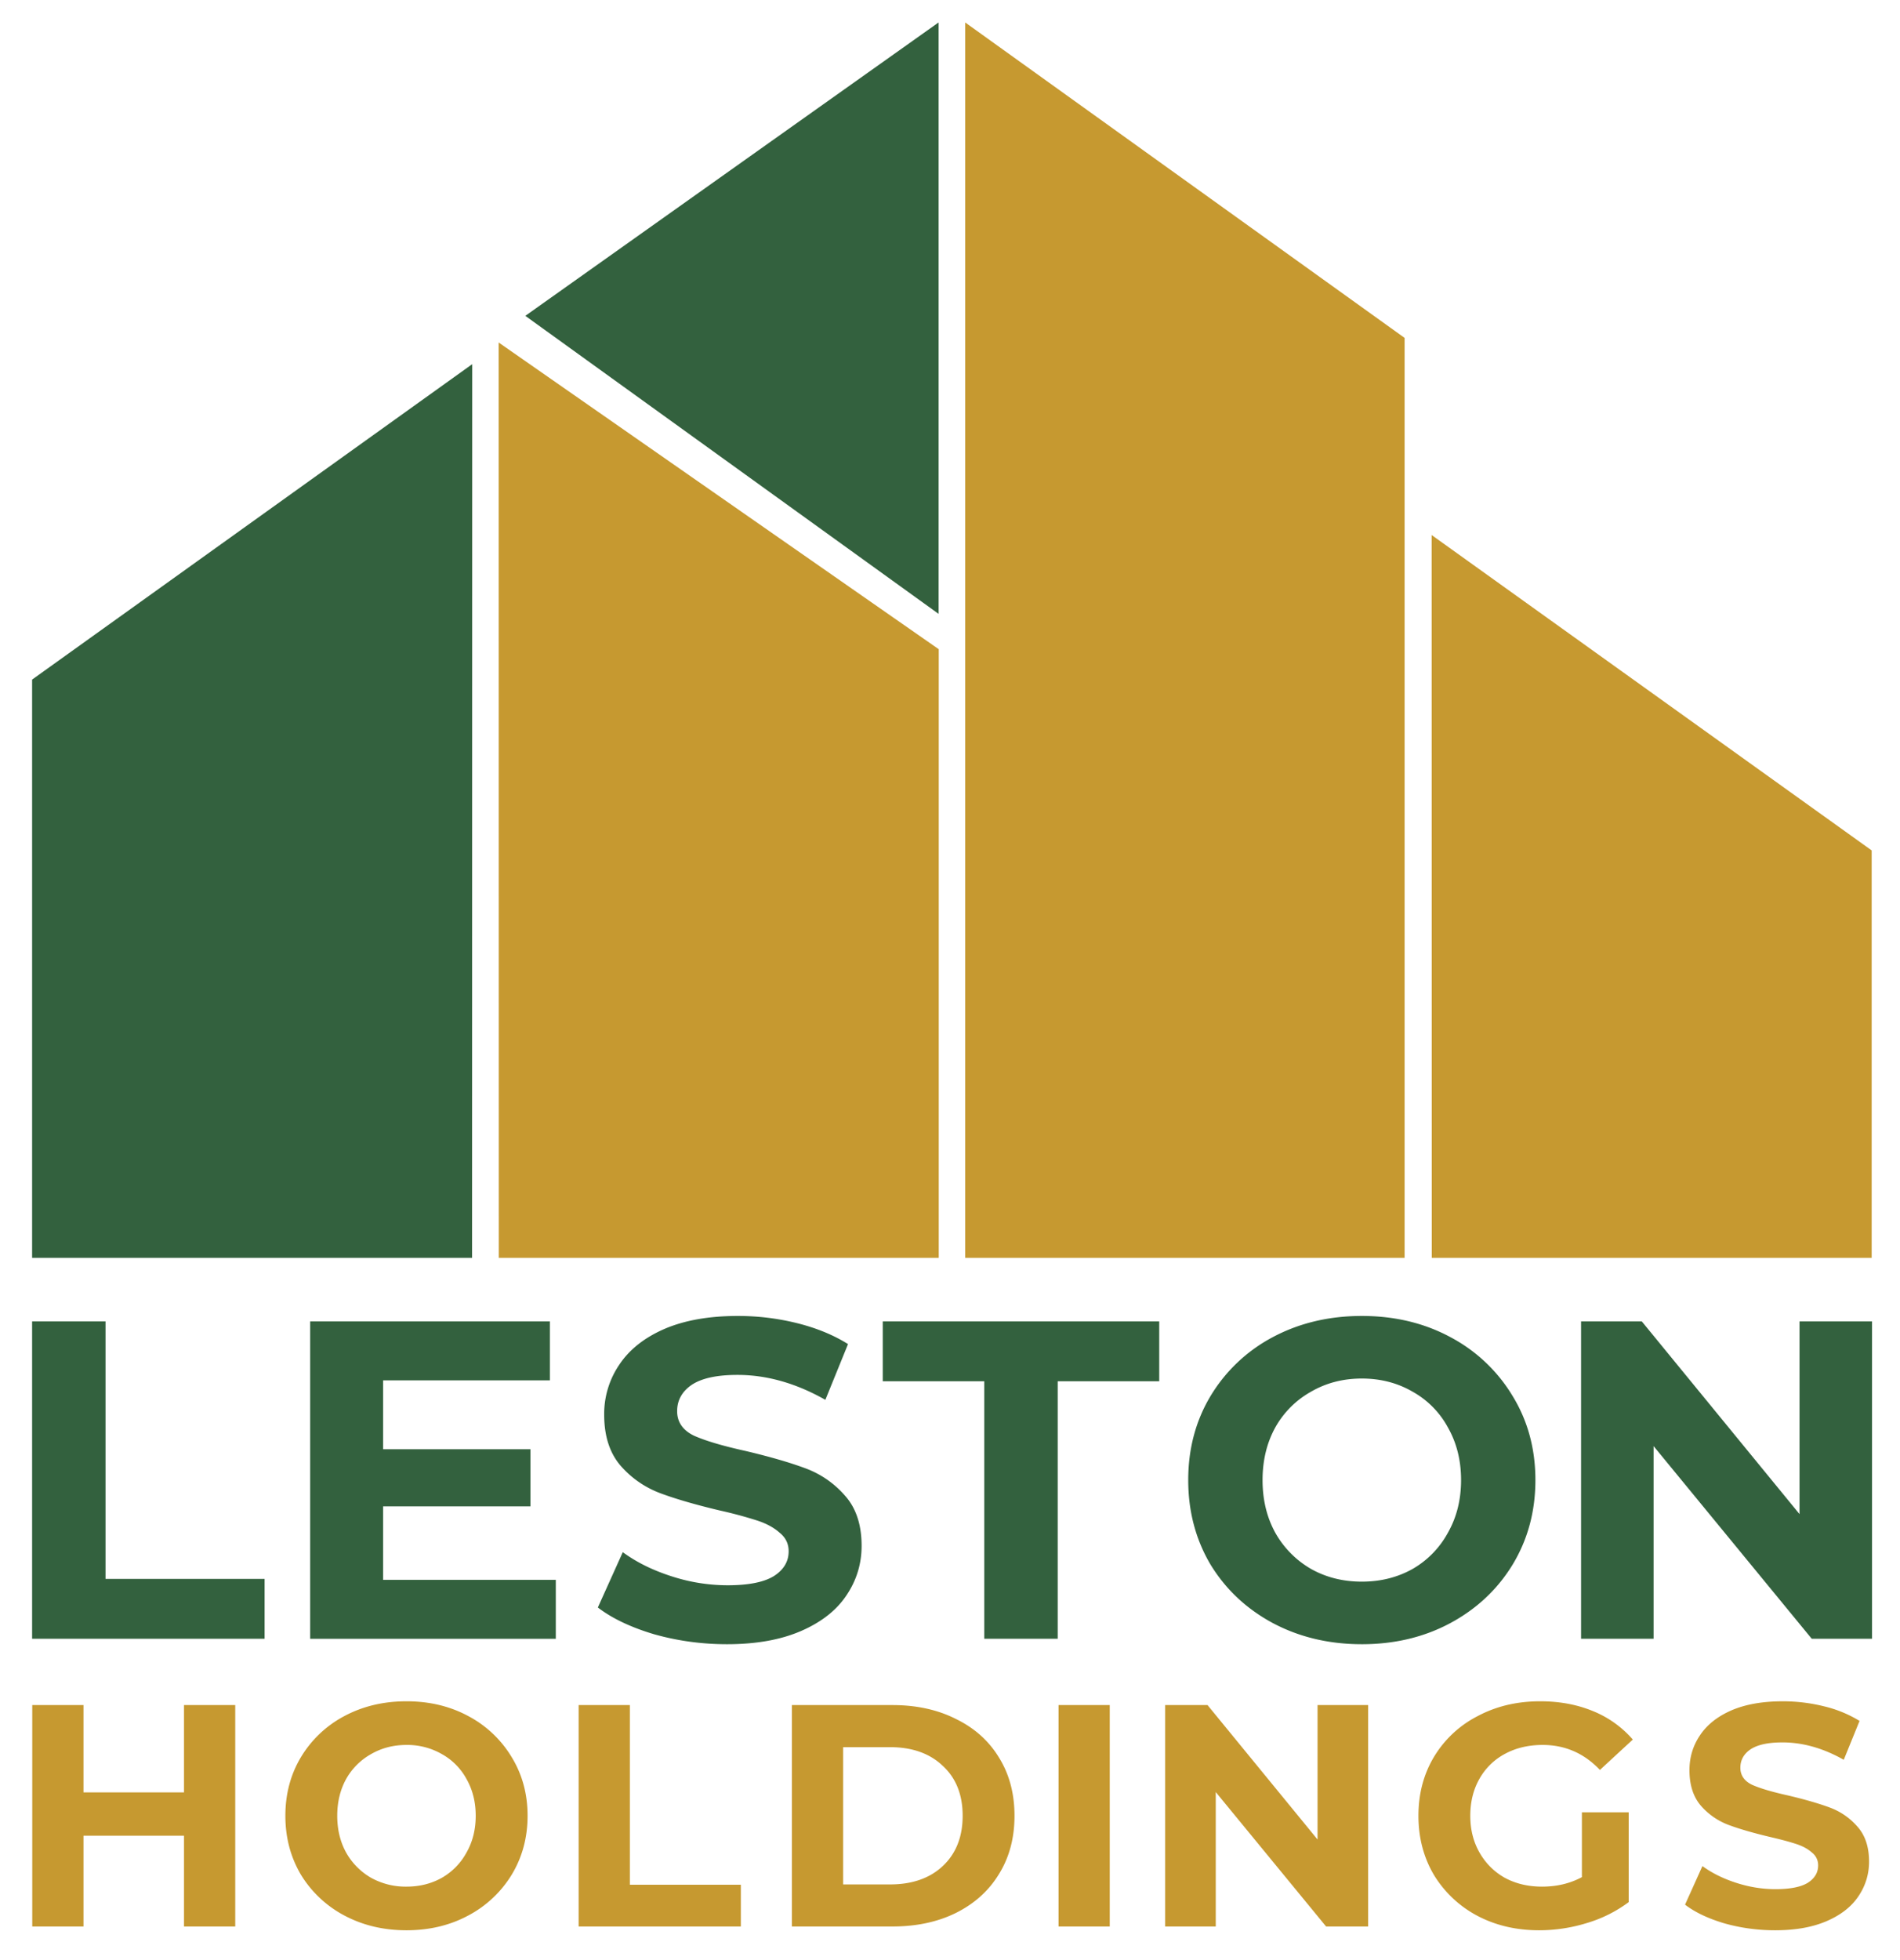
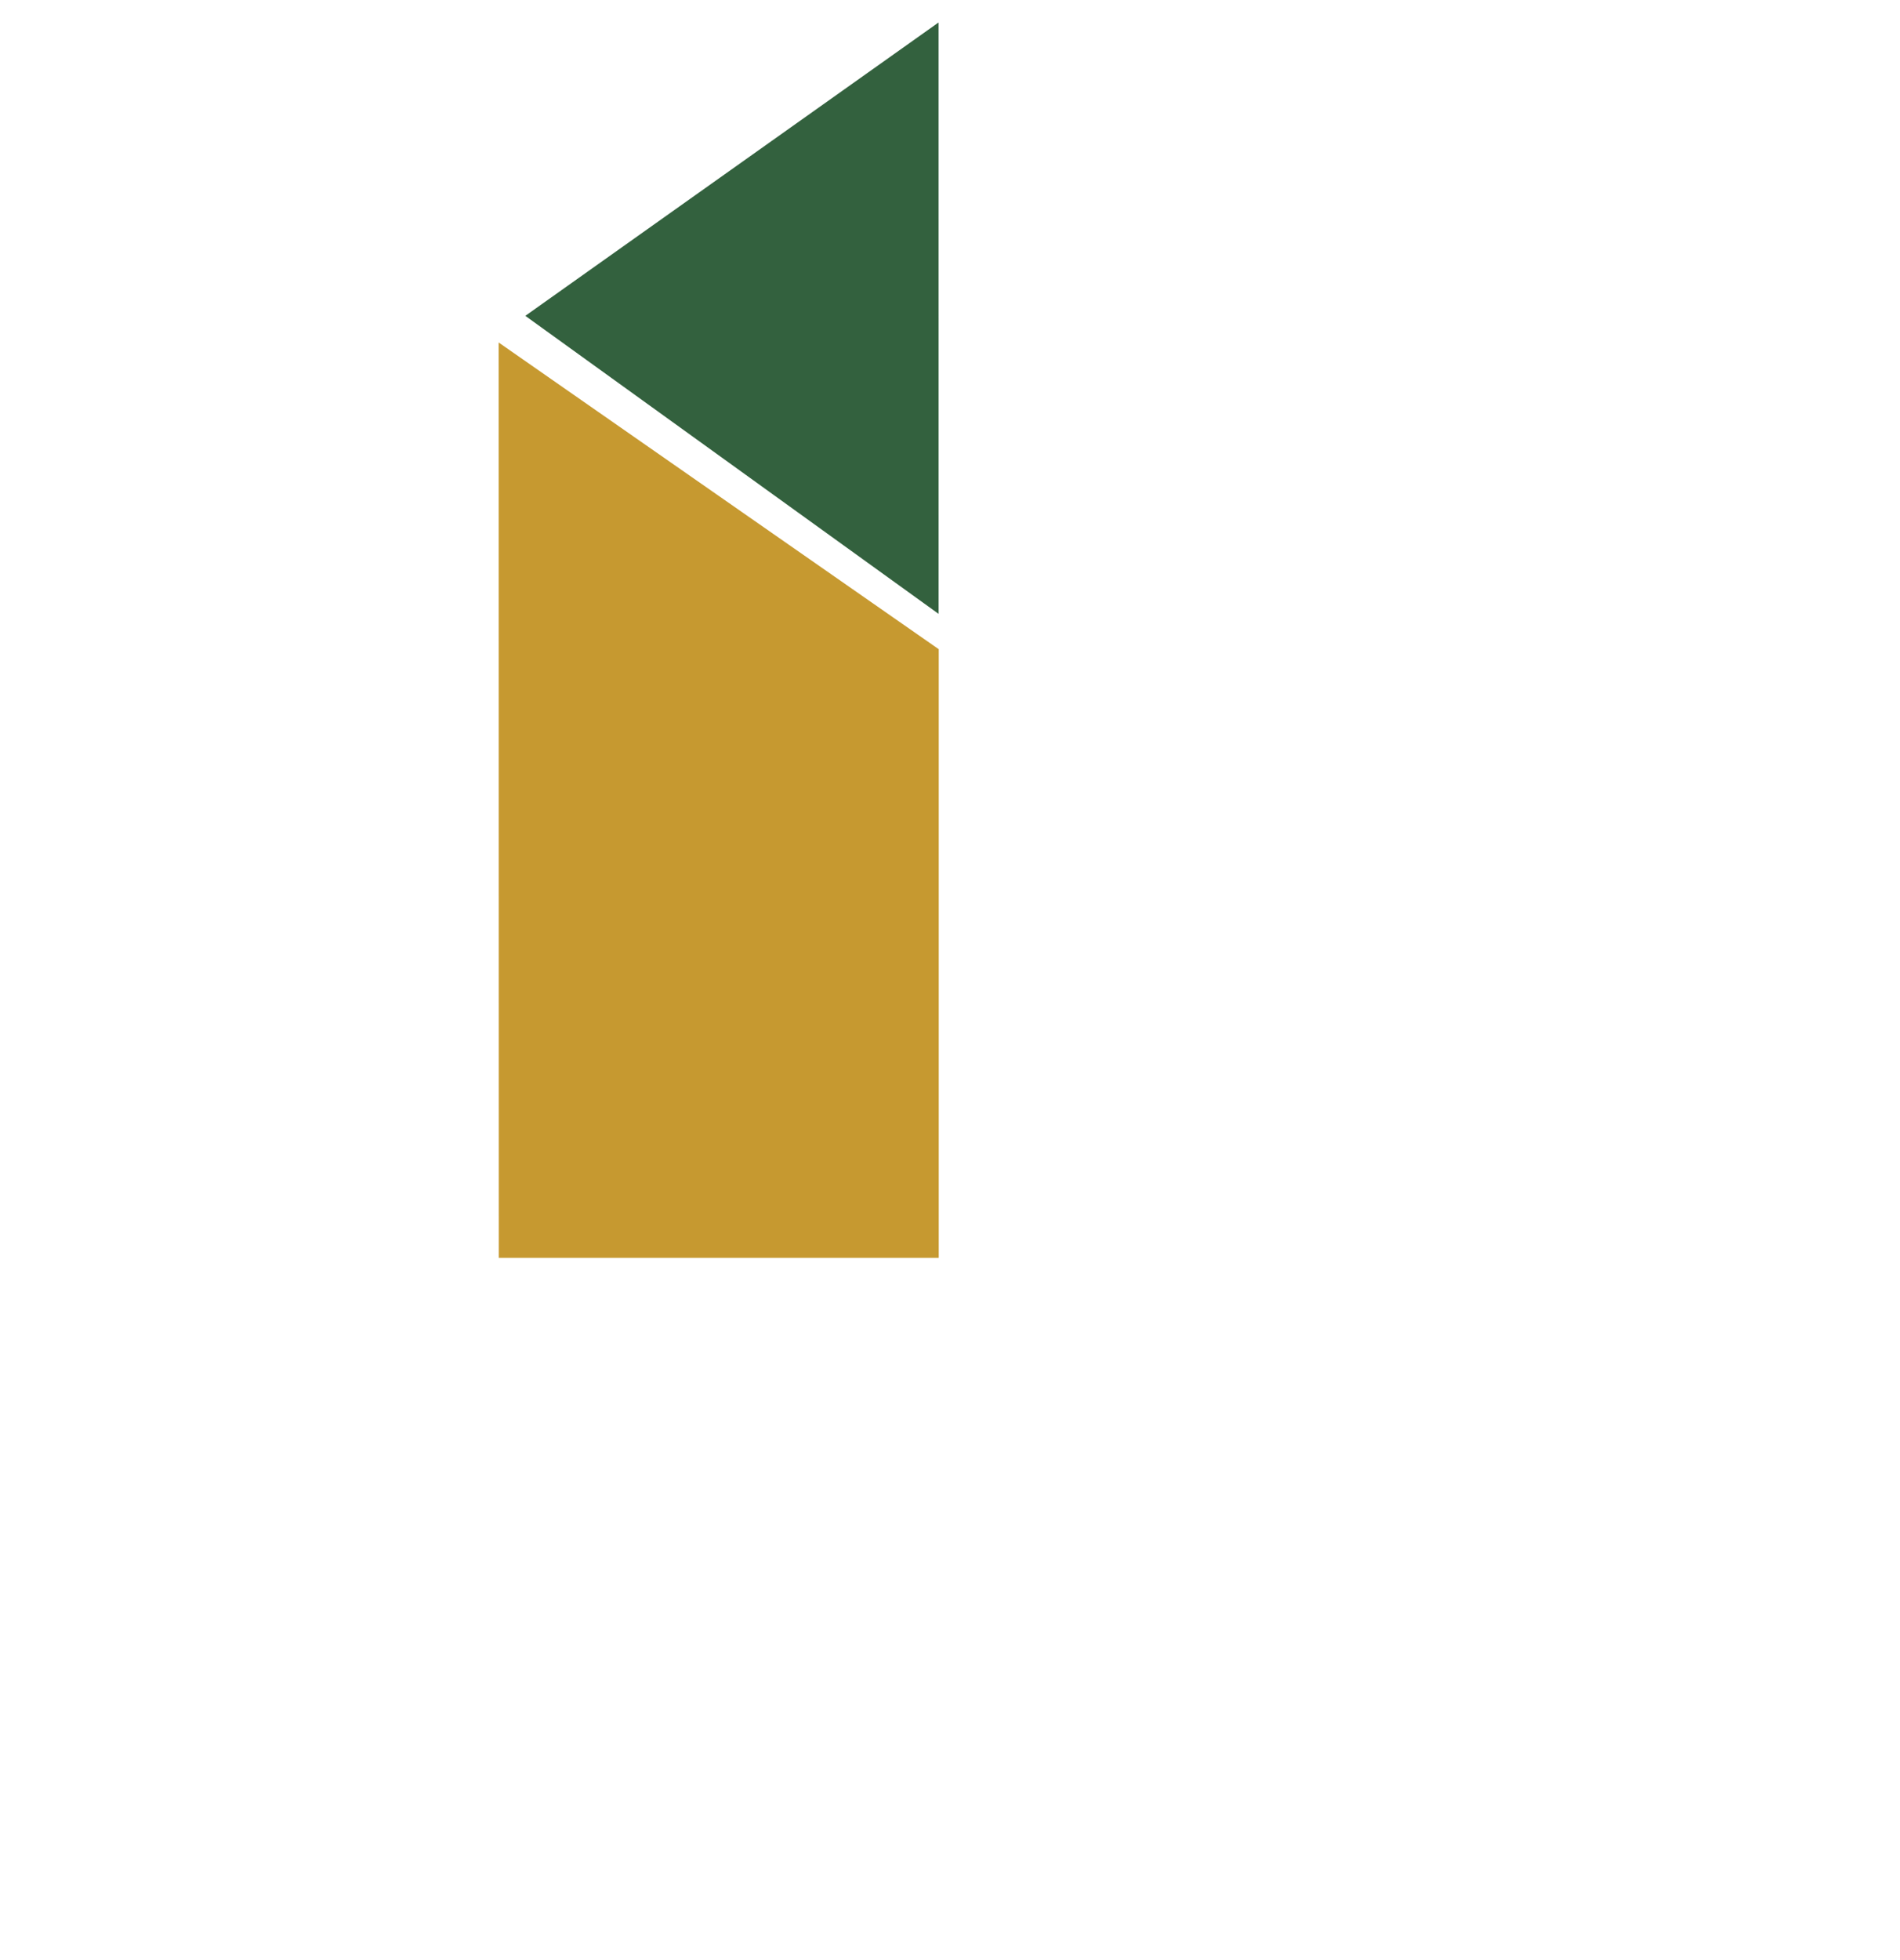
<svg xmlns="http://www.w3.org/2000/svg" width="103.265" height="106.488" fill="none" style="max-height:500px" viewBox="47.755 48.552 103.265 106.488">
-   <path fill="#33613E" d="M73.412 116.89H49.5V85.474l23.92-17.137-.008 48.553Z" />
  <path fill="#C69930" d="M74.864 116.89h23.912V83.824L74.857 67.16l.007 49.729Z" />
-   <path fill="#33613E" d="M98.765 49.773 76.306 65.712l22.46 16.191v-32.13Z" />
-   <path fill="#C69930" d="M100.214 116.89h23.881V66.91l-23.881-17.137v67.117ZM125.571 116.89h23.909V94.755L125.564 77.62l.007 39.271ZM144.234 153.424c-.951 0-1.873-.126-2.766-.378-.883-.263-1.593-.601-2.131-1.014l.945-2.096c.515.378 1.128.682 1.839.911.71.229 1.42.343 2.13.343.791 0 1.375-.114 1.753-.343.378-.241.567-.556.567-.945a.862.862 0 0 0-.343-.705c-.218-.195-.504-.349-.86-.464-.343-.114-.813-.24-1.409-.378-.916-.218-1.667-.435-2.251-.653a3.729 3.729 0 0 1-1.512-1.048c-.412-.481-.619-1.123-.619-1.925 0-.699.189-1.329.567-1.89.378-.573.946-1.025 1.702-1.358.767-.332 1.701-.498 2.801-.498.767 0 1.518.092 2.251.275a6.633 6.633 0 0 1 1.924.791l-.859 2.113c-1.111-.63-2.222-.945-3.334-.945-.779 0-1.357.126-1.735.378-.367.252-.55.584-.55.997 0 .412.212.722.636.928.435.194 1.094.389 1.976.584.916.218 1.667.435 2.251.653a3.66 3.66 0 0 1 1.495 1.031c.424.47.636 1.106.636 1.907 0 .688-.195 1.318-.584 1.891-.378.561-.951 1.008-1.719 1.34-.767.332-1.701.498-2.801.498ZM133.731 147.015h2.543v4.88a7.248 7.248 0 0 1-2.268 1.134 8.788 8.788 0 0 1-2.595.395c-1.248 0-2.371-.263-3.368-.79a6.098 6.098 0 0 1-2.354-2.217c-.561-.951-.842-2.022-.842-3.213 0-1.192.281-2.257.842-3.196a5.902 5.902 0 0 1 2.371-2.217c1.009-.539 2.143-.808 3.403-.808 1.054 0 2.01.178 2.87.533a5.692 5.692 0 0 1 2.165 1.546l-1.787 1.65c-.86-.905-1.896-1.357-3.111-1.357-.767 0-1.449.16-2.045.481a3.448 3.448 0 0 0-1.391 1.357c-.333.584-.499 1.255-.499 2.011 0 .744.166 1.409.499 1.993.332.584.79 1.043 1.374 1.375.596.321 1.272.481 2.028.481.802 0 1.524-.172 2.165-.516v-3.522ZM122.114 141.189v12.029h-2.286l-5.997-7.303v7.303h-2.749v-12.029h2.302l5.98 7.304v-7.304h2.75ZM105.286 141.189h2.784v12.029h-2.784v-12.029ZM90.796 141.189h5.464c1.306 0 2.458.252 3.454.757 1.009.492 1.788 1.191 2.337 2.096.562.905.842 1.959.842 3.162 0 1.203-.28 2.257-.842 3.162-.549.905-1.328 1.609-2.337 2.113-.996.493-2.148.739-3.454.739h-5.464v-12.029Zm5.327 9.744c1.203 0 2.16-.332 2.87-.997.721-.676 1.082-1.587 1.082-2.732 0-1.146-.36-2.051-1.082-2.715-.71-.676-1.667-1.014-2.87-1.014H93.58v7.458h2.543ZM79.204 141.189h2.784v9.761h6.032v2.268h-8.816v-12.029ZM69.847 153.424c-1.249 0-2.377-.269-3.385-.807a6.1 6.1 0 0 1-2.355-2.217c-.56-.951-.842-2.016-.842-3.196 0-1.18.281-2.24.842-3.179a6.048 6.048 0 0 1 2.355-2.234c1.008-.539 2.136-.808 3.385-.808 1.249 0 2.371.269 3.368.808a6.048 6.048 0 0 1 2.354 2.234c.573.939.86 1.999.86 3.179 0 1.18-.287 2.245-.86 3.196a6.1 6.1 0 0 1-2.354 2.217c-.997.538-2.12.807-3.368.807Zm0-2.371c.71 0 1.352-.16 1.925-.481a3.516 3.516 0 0 0 1.34-1.375c.332-.584.498-1.249.498-1.993 0-.745-.166-1.409-.498-1.994a3.399 3.399 0 0 0-1.34-1.357 3.768 3.768 0 0 0-1.925-.498c-.71 0-1.352.166-1.925.498a3.515 3.515 0 0 0-1.357 1.357c-.321.585-.481 1.249-.481 1.994 0 .744.16 1.409.48 1.993a3.639 3.639 0 0 0 1.358 1.375 3.868 3.868 0 0 0 1.925.481ZM60.54 141.189v12.029h-2.784v-4.932h-5.464v4.932h-2.784v-12.029h2.784v4.743h5.464v-4.743h2.784Z" />
-   <path fill="#33613E" d="M149.5 120.344v17.243h-3.276l-8.597-10.469v10.469h-3.941v-17.243h3.301l8.572 10.469v-10.469h3.941ZM121.77 137.882c-1.79 0-3.408-.386-4.853-1.157-1.429-.772-2.553-1.831-3.375-3.178-.804-1.363-1.207-2.89-1.207-4.582 0-1.691.403-3.21 1.207-4.557a8.681 8.681 0 0 1 3.375-3.202c1.445-.772 3.063-1.158 4.853-1.158 1.79 0 3.399.386 4.828 1.158a8.678 8.678 0 0 1 3.374 3.202c.822 1.347 1.232 2.866 1.232 4.557 0 1.692-.41 3.219-1.232 4.582-.821 1.347-1.946 2.406-3.374 3.178-1.429.771-3.038 1.157-4.828 1.157Zm0-3.399c1.018 0 1.938-.23 2.759-.69a5.04 5.04 0 0 0 1.921-1.97c.476-.838.714-1.79.714-2.858 0-1.067-.238-2.02-.714-2.857a4.868 4.868 0 0 0-1.921-1.946c-.821-.476-1.741-.714-2.759-.714-1.018 0-1.938.238-2.759.714a5.034 5.034 0 0 0-1.946 1.946c-.46.837-.69 1.79-.69 2.857 0 1.068.23 2.02.69 2.858a5.214 5.214 0 0 0 1.946 1.97c.821.46 1.741.69 2.759.69ZM101.251 123.596h-5.518v-3.252h15.026v3.252h-5.518v13.991h-3.99v-13.991ZM87.268 137.882c-1.363 0-2.685-.18-3.966-.542-1.264-.377-2.283-.862-3.054-1.453l1.355-3.005c.739.542 1.617.977 2.635 1.305a9.883 9.883 0 0 0 3.055.493c1.133 0 1.97-.164 2.512-.493.542-.344.813-.796.813-1.354 0-.411-.164-.748-.493-1.01-.312-.279-.722-.501-1.231-.665a22.869 22.869 0 0 0-2.02-.542c-1.314-.312-2.39-.624-3.227-.936a5.334 5.334 0 0 1-2.168-1.503c-.59-.69-.886-1.609-.886-2.759a4.74 4.74 0 0 1 .812-2.709c.542-.821 1.355-1.47 2.439-1.946 1.1-.477 2.439-.715 4.015-.715 1.1 0 2.176.132 3.227.394 1.051.263 1.97.641 2.759 1.134l-1.232 3.029c-1.593-.903-3.186-1.354-4.778-1.354-1.117 0-1.946.18-2.488.542-.526.361-.789.837-.789 1.428s.304 1.035.912 1.33c.624.28 1.568.559 2.833.838 1.313.312 2.389.624 3.226.936a5.251 5.251 0 0 1 2.144 1.478c.607.673.91 1.585.91 2.734 0 .985-.278 1.889-.837 2.71-.541.804-1.363 1.445-2.463 1.921s-2.439.714-4.015.714ZM77.963 134.385v3.202h-13.35v-17.243h13.03v3.202h-9.065v3.744h8.006v3.104h-8.006v3.991h9.385ZM49.5 120.344h3.99v13.991h8.646v3.252H49.5v-17.243Z" />
+   <path fill="#33613E" d="M98.765 49.773 76.306 65.712l22.46 16.191Z" />
</svg>